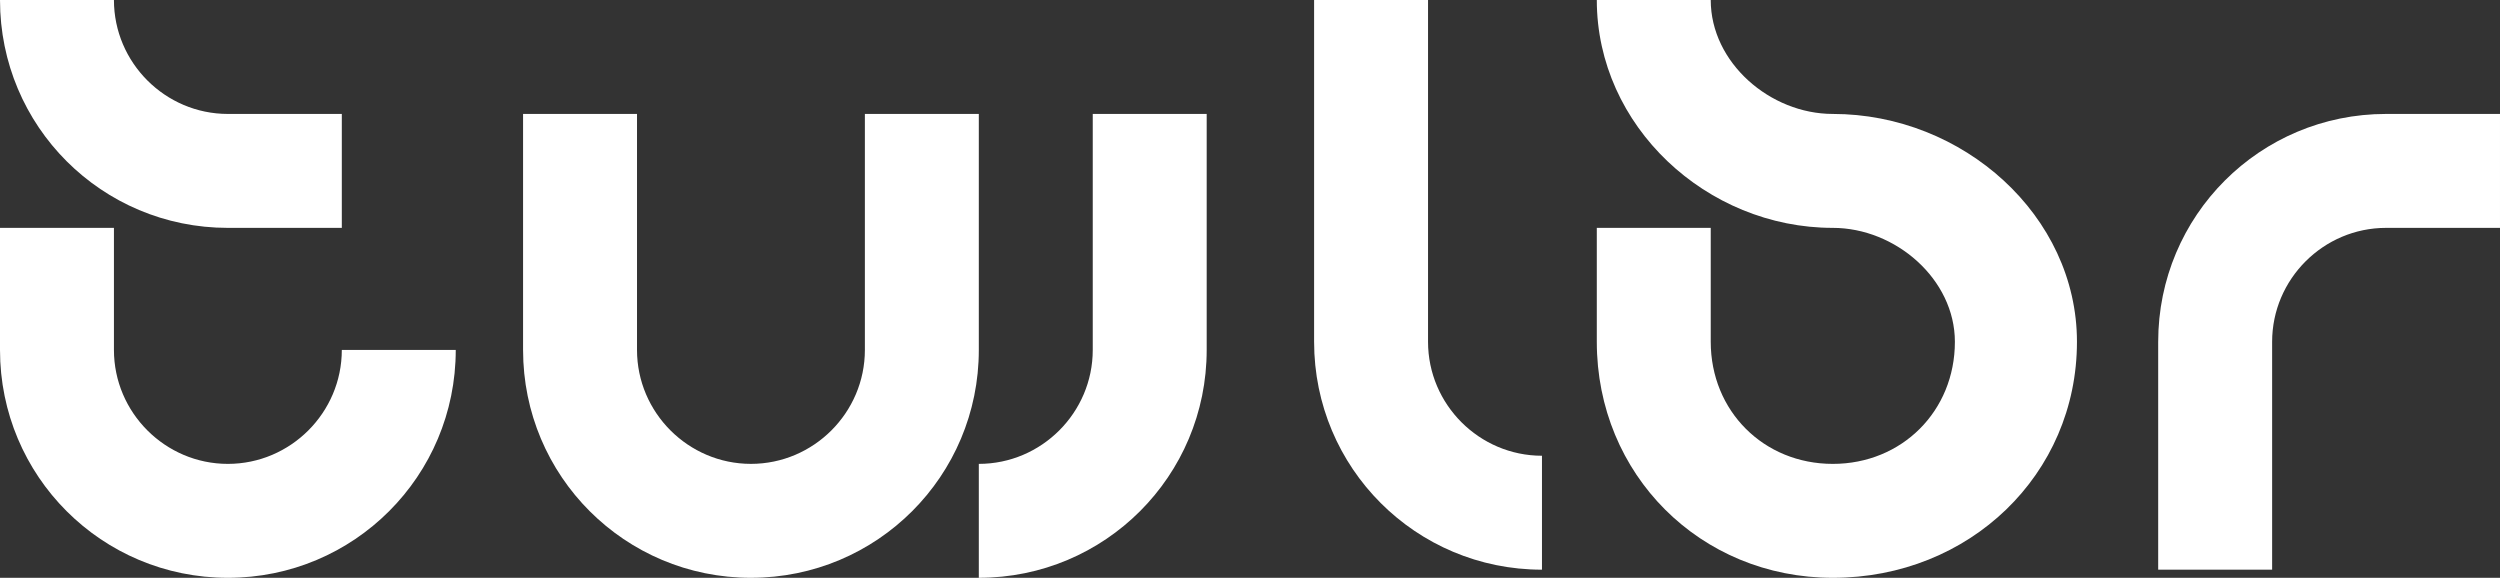
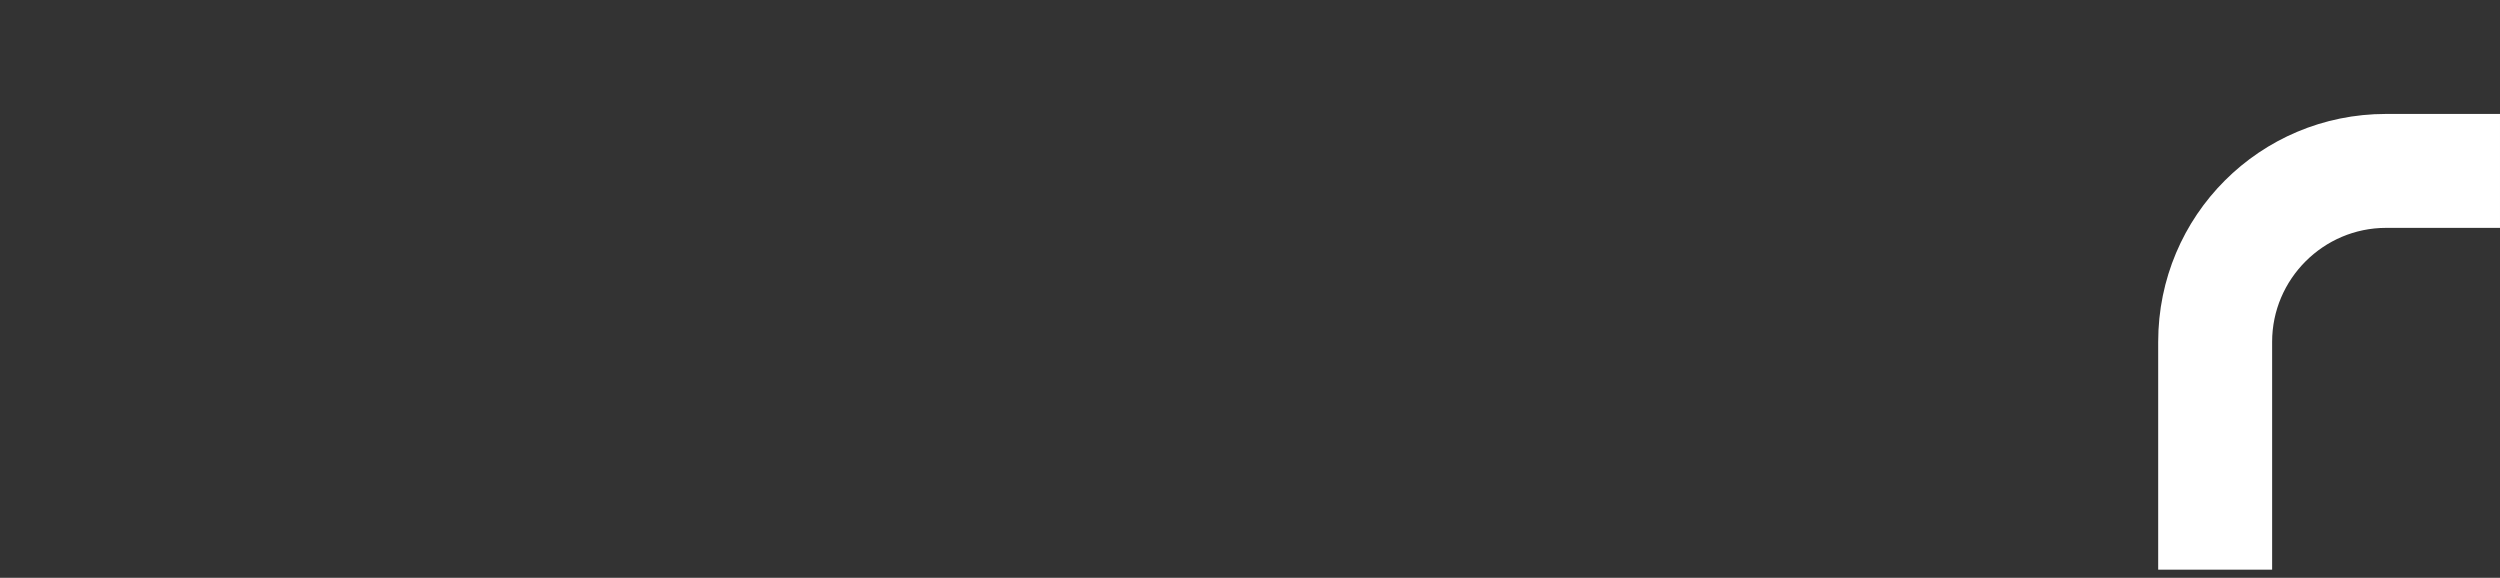
<svg xmlns="http://www.w3.org/2000/svg" id="Layer_1" data-name="Layer 1" width="221.199" height="51.125" viewBox="0 0 221.199 51.125">
  <rect x="0" y="0" width="221.199" height="51.125" fill="#333333" stroke="none" />
  <defs>
    <style>
      .cls-1 {
        fill: #fff;
      }
    </style>
  </defs>
-   <path class="cls-1" d="M0,0h10.081c0,5.544,4.536,10.081,10.081,10.081h10.081v10.081h-10.081C9.001,20.162,0,11.161,0,0ZM10.081,20.162v10.801c0,5.545,4.536,10.081,10.081,10.081s10.081-4.536,10.081-10.081h10.081c0,11.161-9.001,20.162-20.162,20.162C9.001,51.125,0,42.124,0,30.962v-10.801h10.081Z" />
-   <path class="cls-1" d="M66.443,51.125c-11.161,0-20.162-9.001-20.162-20.162V10.081h10.081v20.881c0,5.545,4.536,10.081,10.081,10.081s10.081-4.536,10.081-10.081V10.081h10.081v20.881c0,11.161-9.001,20.162-20.162,20.162ZM86.605,51.125v-10.081c5.544,0,10.081-4.536,10.081-10.081V10.081h10.081v20.881c0,11.161-9.001,20.162-20.162,20.162Z" />
-   <path class="cls-1" d="M116.271,30.243V0h10.081v30.243c0,5.544,4.536,10.081,10.081,10.081v10.081c-11.161,0-20.162-9.001-20.162-20.162Z" />
-   <path class="cls-1" d="M141.284,0h10.081c0,5.544,5.257,10.081,10.801,10.081,11.521,0,21.602,9,21.602,20.162,0,11.737-9.505,20.882-21.602,20.882-11.736,0-20.882-9.145-20.882-20.882v-10.081h10.081v10.081c0,6.121,4.681,10.801,10.801,10.801s10.801-4.68,10.801-10.801c0-5.544-5.256-10.081-10.801-10.081-11.161,0-20.882-9-20.882-20.162Z" />
  <path class="cls-1" d="M221.199,20.162h-10.081c-5.545,0-10.081,4.537-10.081,10.081v20.162h-10.081v-20.162c0-11.161,9.001-20.162,20.162-20.162h10.081v10.081Z" />
</svg>